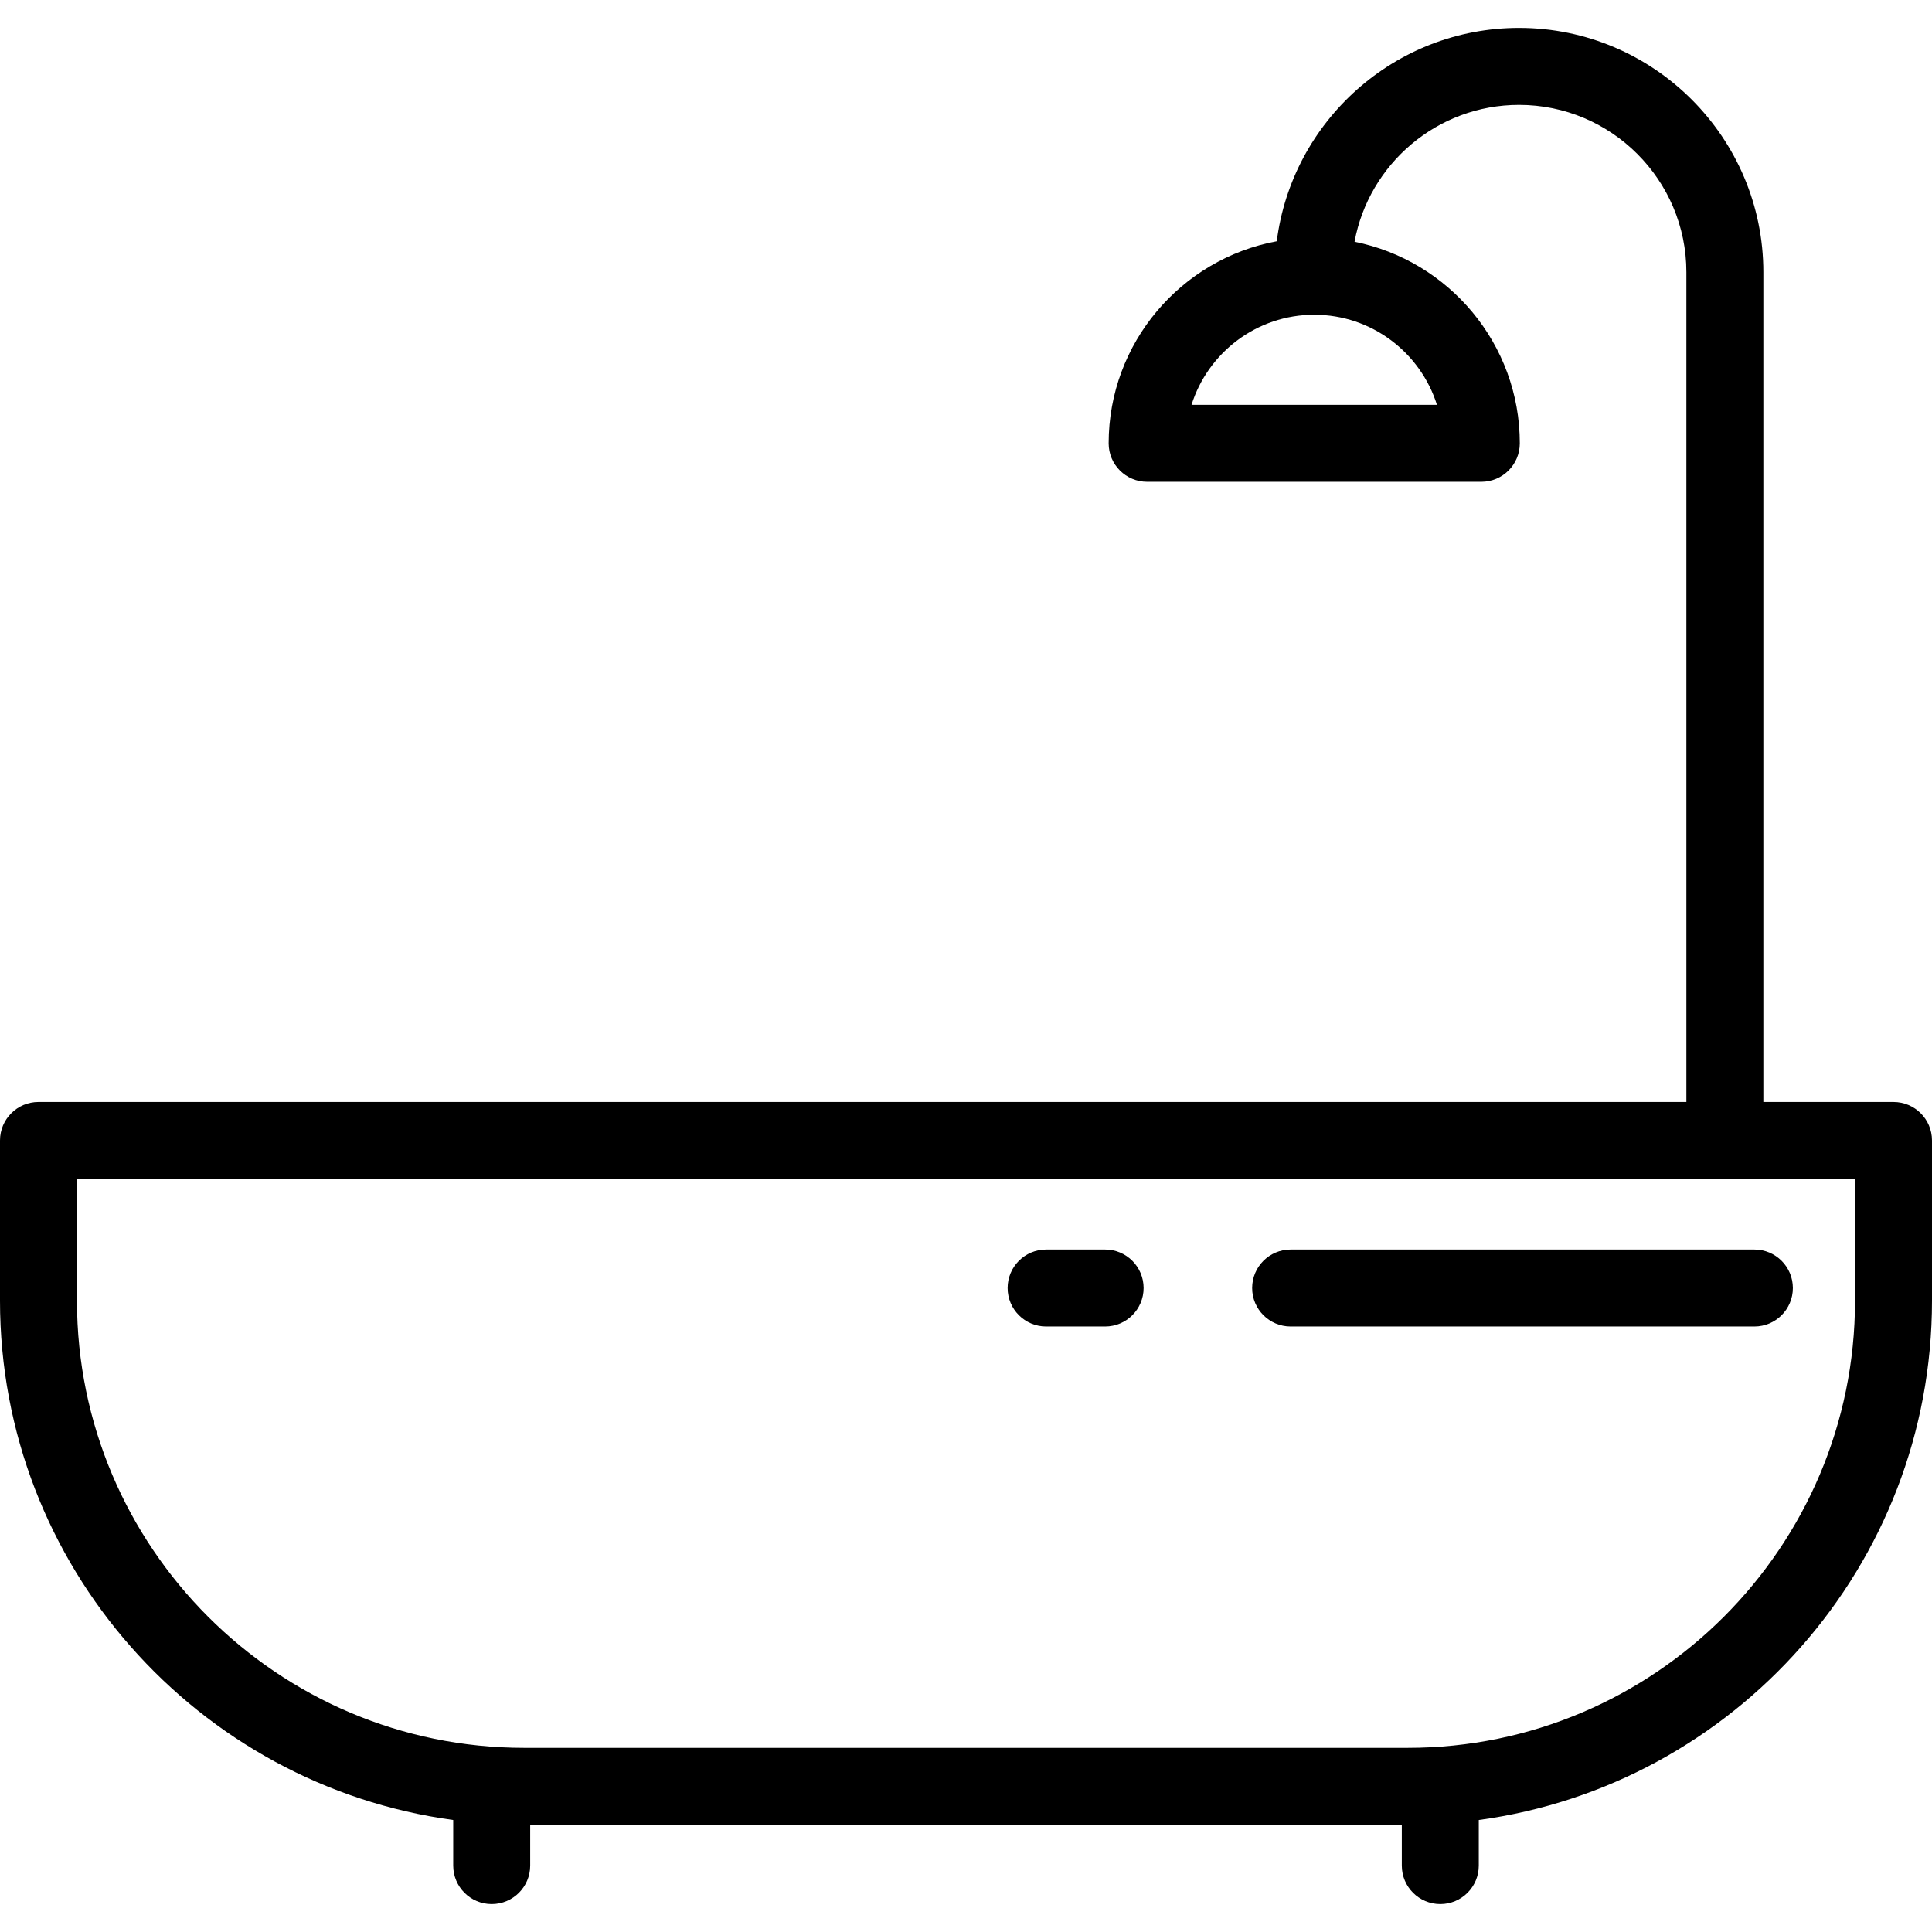
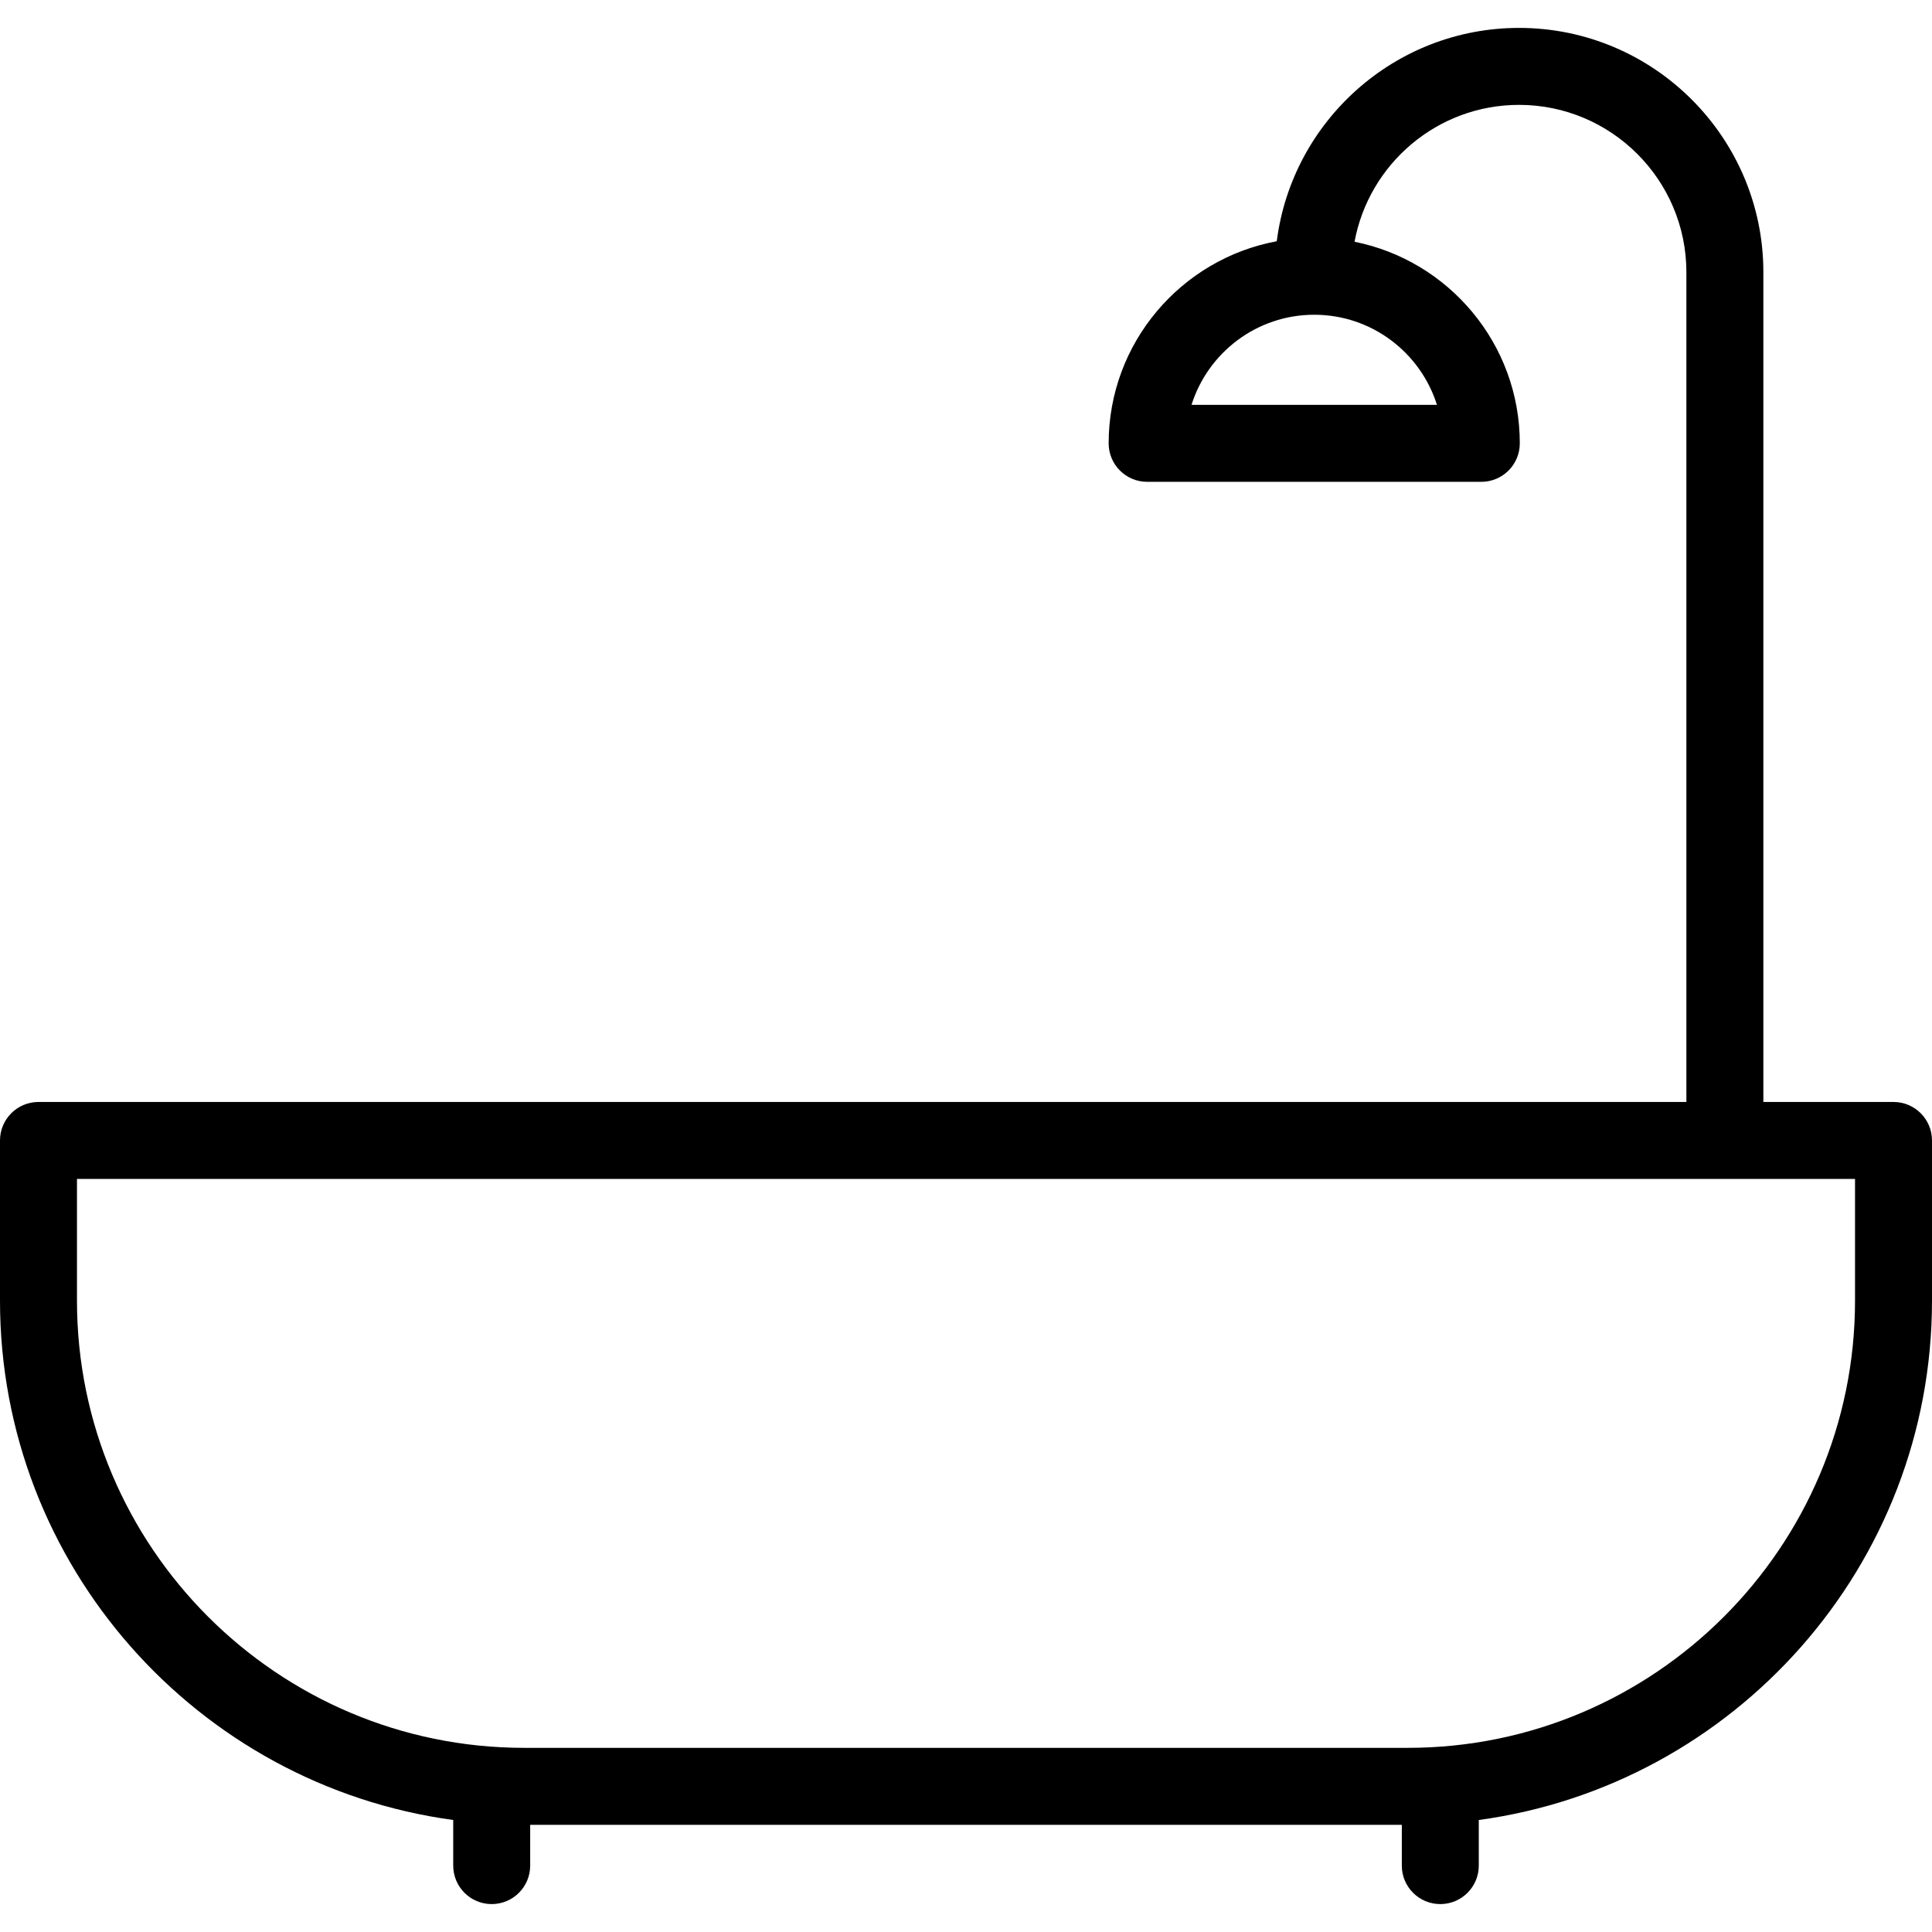
<svg xmlns="http://www.w3.org/2000/svg" fill="#000000" height="800px" width="800px" version="1.1" id="Layer_1" viewBox="0 0 512 512" xml:space="preserve">
  <g>
    <g>
      <path d="M501.801,292.034h-34.492V72.141c0-35.7-29.045-64.745-64.745-64.745c-32.919,0-60.159,24.701-64.207,56.538    c-25.312,4.682-44.55,26.908-44.55,53.555c0,5.632,4.567,10.199,10.199,10.199h88.558c5.632,0,10.199-4.567,10.199-10.199    c0-26.383-18.855-48.441-43.796-53.42c3.807-20.611,21.901-36.276,43.597-36.276c24.454,0,44.346,19.894,44.346,44.346v219.894    H10.199C4.566,292.034,0,296.601,0,302.233v42.456c0,70.217,52.374,128.425,120.107,137.63v12.085    c0,5.632,4.566,10.199,10.199,10.199c5.633,0,10.199-4.567,10.199-10.199v-10.808h230.989v10.808    c0,5.632,4.567,10.199,10.199,10.199c5.632,0,10.199-4.567,10.199-10.199v-12.085C459.626,473.115,512,414.907,512,344.689    v-42.456C512,296.601,507.433,292.034,501.801,292.034z M380.806,107.291h-65.041c4.345-13.826,17.279-23.88,32.521-23.88    S376.461,93.466,380.806,107.291z M491.602,344.689c0,65.345-53.163,118.509-118.509,118.509H138.907    c-65.345,0-118.509-53.163-118.509-118.509v-32.257h471.203V344.689z" />
    </g>
  </g>
  <g>
    <g>
-       <path d="M292.869,331.139h-15.641c-5.632,0-10.199,4.567-10.199,10.199c0,5.632,4.567,10.199,10.199,10.199h15.641    c5.632,0,10.199-4.567,10.199-10.199C303.068,335.706,298.501,331.139,292.869,331.139z" />
-     </g>
+       </g>
  </g>
  <g>
    <g>
-       <path d="M464.931,331.139h-122.9c-5.632,0-10.199,4.567-10.199,10.199c0,5.632,4.566,10.199,10.199,10.199h122.9    c5.632,0,10.199-4.567,10.199-10.199C475.13,335.706,470.563,331.139,464.931,331.139z" />
-     </g>
+       </g>
  </g>
</svg>